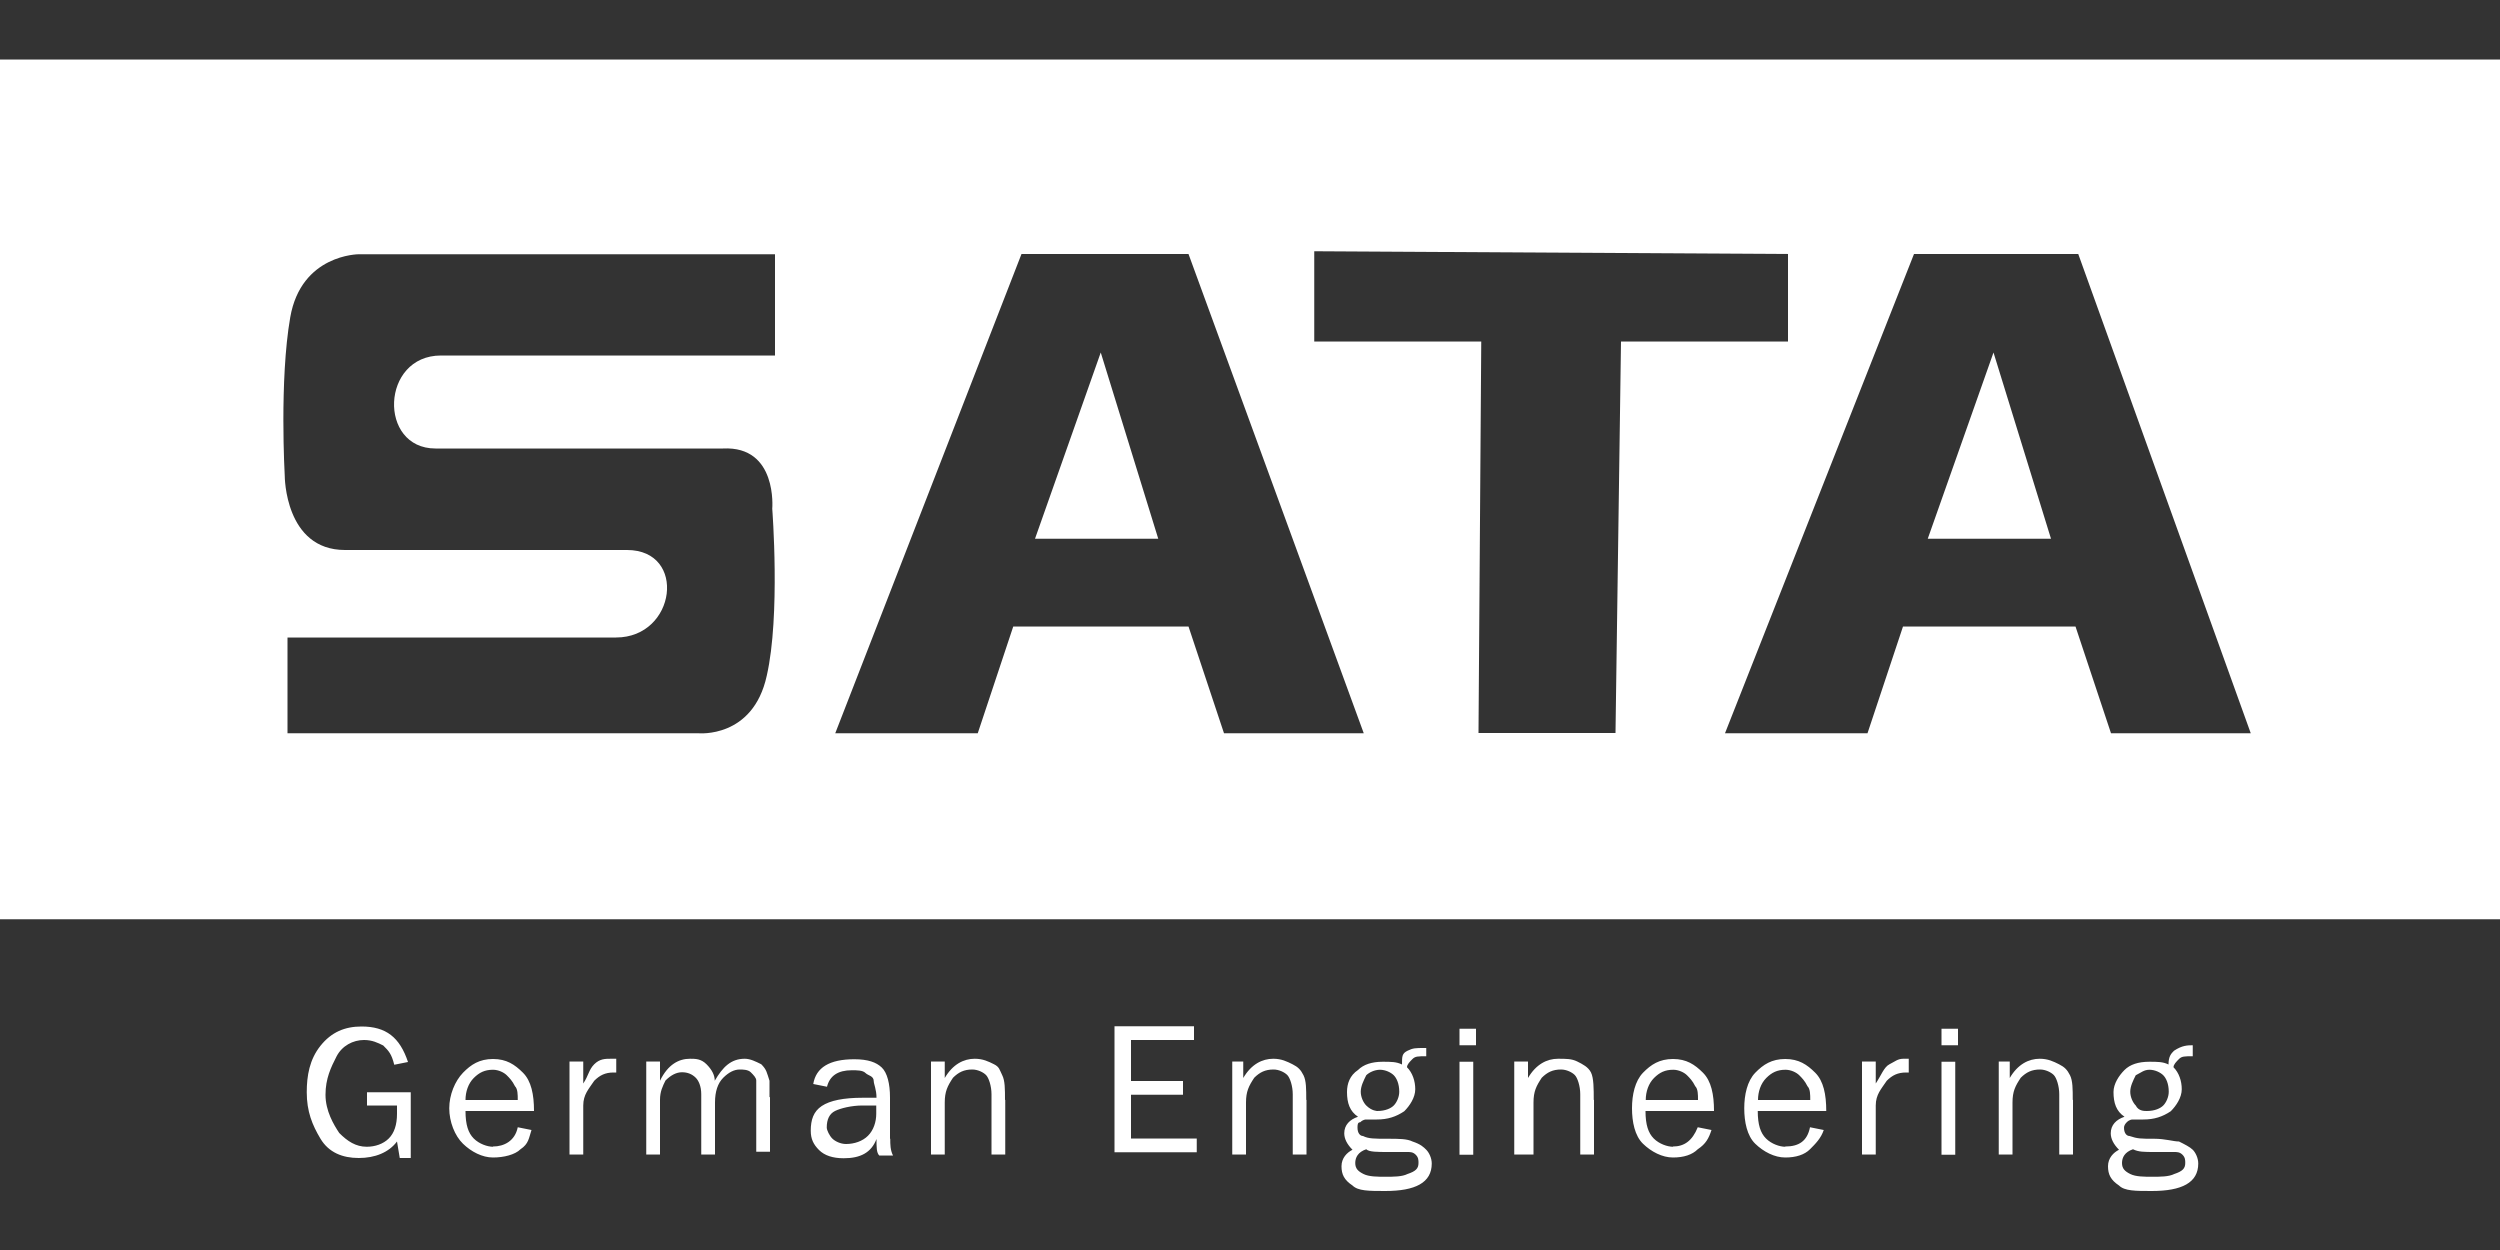
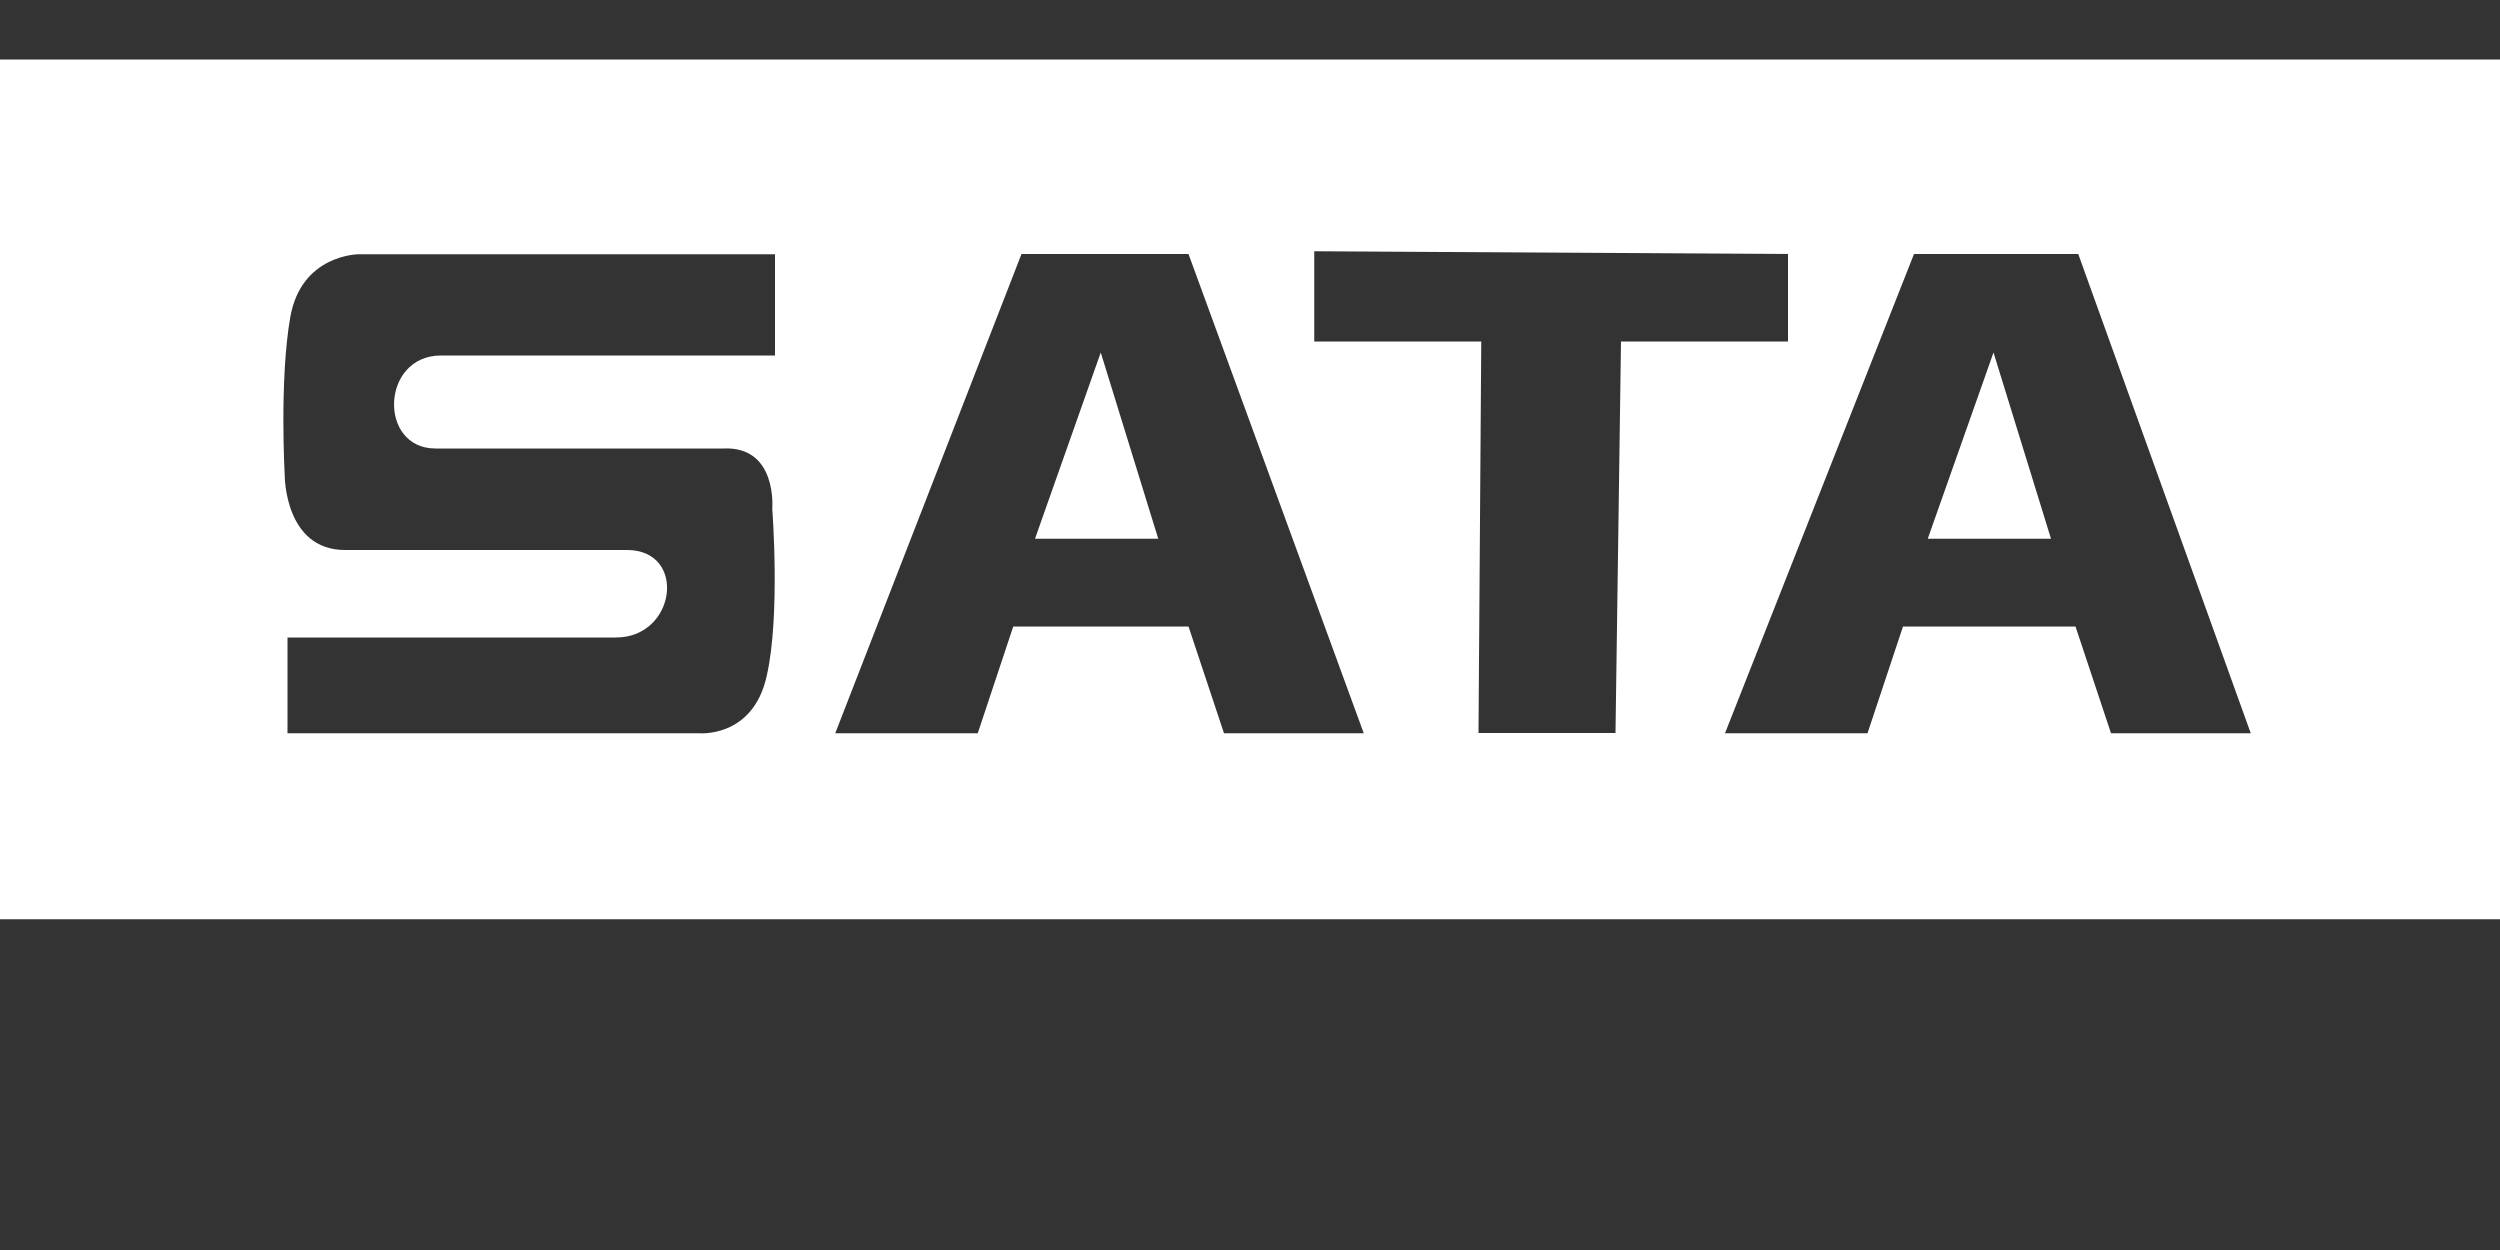
<svg xmlns="http://www.w3.org/2000/svg" id="Layer_1" viewBox="0 0 100 50">
  <rect x="0" y="0" width="100" height="50" fill="#333333" stroke="none" />
  <defs>
    <style> .cls-1 { fill: #fff; } </style>
  </defs>
  <path class="cls-1" d="M41.4,21.55h4.93l-2.3-7.45-2.63,7.45ZM77.11,21.55h4.93l-2.3-7.45-2.63,7.45ZM90.03,29.33h-5.59l-1.42-4.27h-6.9l-1.42,4.27h-5.7l7.56-19.17h6.57l6.9,19.17ZM71.52,10.16v3.5h-6.68l-.22,15.66h-5.48l.11-15.66h-6.68v-3.61l18.95.11ZM47.54,10.16l7.01,19.17h-5.59l-1.42-4.27h-7.01l-1.42,4.27h-5.7l7.45-19.17h6.68ZM30.89,20.35s.33,4.27-.22,6.68c-.55,2.52-2.74,2.3-2.74,2.3H11.5v-3.83h13.14c2.41,0,2.85-3.5.44-3.5h-11.28c-2.41,0-2.41-2.96-2.41-2.96,0,0-.22-3.83.22-6.35s2.74-2.52,2.74-2.52h16.65v4.05h-13.36c-2.41,0-2.52,3.72-.22,3.72h11.5c2.19-.11,1.97,2.41,1.97,2.41M100,2.38H0v34.39h100V2.38Z" />
-   <path class="cls-1" d="M86.2,46.08h.77c.11,0,.22,0,.33.11s.11.22.11.33c0,.22-.11.33-.44.44-.22.11-.55.11-.88.11s-.66,0-.88-.11-.33-.22-.33-.44.11-.44.44-.55c.22.11.44.11.88.11M85.43,44.22c-.11-.11-.22-.33-.22-.55s.11-.44.22-.66c.22-.11.33-.22.55-.22s.44.11.55.22.22.33.22.66c0,.22-.11.44-.22.55s-.33.22-.66.22c-.11,0-.33,0-.44-.22M87.73,41.81c-.22,0-.44,0-.77.22-.11.11-.22.22-.22.55-.22-.11-.44-.11-.77-.11-.44,0-.77.11-.99.33s-.44.55-.44.88c0,.44.11.77.44.99-.33.11-.55.33-.55.66,0,.22.11.44.33.66-.22.11-.44.33-.44.66s.11.55.44.77c.22.22.66.22,1.31.22,1.2,0,1.86-.33,1.86-1.1,0-.22-.11-.44-.22-.55s-.33-.22-.55-.33c-.22,0-.55-.11-.99-.11-.55,0-.66,0-.99-.11-.11,0-.22-.11-.22-.33q0-.11.11-.22c.11-.11.22-.11.22-.11h.44c.44,0,.77-.11,1.1-.33.22-.22.44-.55.44-.88s-.11-.66-.33-.88c0-.11.11-.22.22-.33s.22-.11.55-.11v-.44ZM82.91,44c0-.44,0-.77-.11-.99s-.22-.33-.44-.44-.44-.22-.77-.22c-.44,0-.88.22-1.2.77v-.66h-.44v3.72h.55v-2.08c0-.44.11-.66.33-.99.22-.22.44-.33.77-.33.22,0,.44.11.55.22s.22.44.22.77v2.41h.55v-2.19ZM77.66,46.19h.55v-3.72h-.55v3.72ZM77.66,41.81h.66v-.66h-.66v.66ZM75.03,44.22c0-.44.22-.66.44-.99.22-.22.44-.33.77-.33h.11v-.55h-.22c-.22,0-.33.11-.55.22s-.33.44-.55.77v-.88h-.55v3.72h.55v-1.97ZM70.32,44c0-.33.11-.66.33-.88s.44-.33.77-.33c.22,0,.44.11.55.22s.22.22.33.44c.11.11.11.33.11.55h-2.08ZM71.41,45.87c-.22,0-.55-.11-.77-.33s-.33-.55-.33-1.1h2.74c0-.66-.11-1.2-.44-1.53s-.66-.55-1.2-.55-.88.22-1.2.55-.44.88-.44,1.42.11,1.1.44,1.42.77.55,1.2.55.77-.11.99-.33.44-.44.55-.77l-.55-.11c-.11.55-.44.77-.99.77M65.83,44c0-.33.11-.66.33-.88s.44-.33.77-.33c.22,0,.44.11.55.22s.22.22.33.44c.11.11.11.33.11.55h-2.08ZM66.92,45.87c-.22,0-.55-.11-.77-.33s-.33-.55-.33-1.1h2.74c0-.66-.11-1.2-.44-1.53s-.66-.55-1.2-.55-.88.22-1.2.55-.44.88-.44,1.42.11,1.1.44,1.42.77.55,1.2.55.77-.11.99-.33c.33-.22.44-.44.55-.77l-.55-.11c-.22.55-.55.77-.99.77M63.75,44c0-.44,0-.88-.11-1.1s-.33-.33-.55-.44-.44-.11-.77-.11c-.44,0-.88.22-1.2.77v-.66h-.55v3.72h.77v-2.08c0-.44.11-.66.33-.99.22-.22.44-.33.77-.33.22,0,.44.11.55.22s.22.44.22.77v2.41h.55v-2.19ZM58.38,46.19h.55v-3.72h-.55v3.72ZM58.38,41.81h.66v-.66h-.66v.66ZM55.53,46.08h.77c.11,0,.22,0,.33.11s.11.22.11.33c0,.22-.11.33-.44.44-.22.11-.55.11-.88.11s-.66,0-.88-.11-.33-.22-.33-.44.11-.44.44-.55c.11.11.44.11.88.11M54.65,44.22c-.11-.11-.22-.33-.22-.55s.11-.44.22-.66c.11-.11.33-.22.55-.22s.44.11.55.22.22.33.22.66c0,.22-.11.44-.22.55s-.33.22-.66.22c0,0-.22,0-.44-.22M56.96,41.92c-.33,0-.44,0-.66.11s-.22.22-.22.55c-.22-.11-.44-.11-.77-.11-.44,0-.77.11-.99.33-.33.22-.44.55-.44.88,0,.44.11.77.44.99-.33.11-.55.33-.55.66,0,.22.11.44.33.66-.22.11-.44.33-.44.66s.11.55.44.77c.22.22.66.22,1.31.22,1.2,0,1.86-.33,1.86-1.1,0-.22-.11-.44-.22-.55s-.22-.22-.55-.33c-.22-.11-.55-.11-.99-.11-.55,0-.77,0-.99-.11-.11,0-.22-.11-.22-.33,0-.11,0-.22.11-.22.11-.11.22-.11.22-.11h.44c.44,0,.77-.11,1.1-.33.22-.22.44-.55.44-.88s-.11-.66-.33-.88c0-.11.11-.22.22-.33s.22-.11.55-.11v-.33h-.11ZM52.25,44c0-.44,0-.77-.11-.99s-.22-.33-.44-.44-.44-.22-.77-.22c-.44,0-.88.22-1.2.77v-.66h-.44v3.72h.55v-2.08c0-.44.11-.66.33-.99.22-.22.44-.33.77-.33.22,0,.44.11.55.22s.22.44.22.77v2.41h.55v-2.19ZM45.24,45.65v-1.86h2.08v-.55h-2.08v-1.64h2.52v-.55h-3.18v5.04h3.29v-.55h-2.63v.11ZM40.2,44c0-.44,0-.77-.11-.99s-.11-.33-.33-.44-.44-.22-.77-.22c-.44,0-.88.22-1.2.77v-.66h-.55v3.72h.55v-2.08c0-.44.11-.66.33-.99.22-.22.44-.33.77-.33.22,0,.44.11.55.22s.22.44.22.77v2.41h.55v-2.19ZM35.05,44.55c0,.33-.11.66-.33.88s-.55.33-.88.33c-.22,0-.44-.11-.55-.22s-.22-.33-.22-.44c0-.33.11-.55.33-.66s.66-.22,1.1-.22h.55v.33ZM35.6,45.54v-1.64c0-.55-.11-.99-.33-1.2s-.55-.33-1.1-.33c-.99,0-1.53.33-1.64.99l.55.11c.11-.44.44-.66.99-.66.22,0,.44,0,.55.11s.33.11.33.33c0,.11.11.33.11.66h-.55c-.77,0-1.31.11-1.64.33s-.44.55-.44.99c0,.33.11.55.33.77s.55.33.99.33c.66,0,1.1-.22,1.31-.77,0,.33,0,.55.11.66h.55c-.11-.22-.11-.44-.11-.66M30.78,43.89v-.66c-.11-.33-.11-.44-.33-.66-.22-.11-.44-.22-.66-.22-.55,0-.88.33-1.2.88,0-.22-.11-.44-.33-.66s-.44-.22-.66-.22c-.44,0-.88.22-1.2.88v-.77h-.55v3.72h.55v-2.19c0-.33.11-.55.22-.77.22-.22.44-.33.66-.33q.33,0,.55.22c.11.11.22.33.22.66v2.41h.55v-2.08c0-.44.11-.77.33-.99s.44-.33.66-.33c.11,0,.33,0,.44.11s.22.22.22.33v2.85h.55v-2.19ZM23.33,44.22c0-.44.22-.66.44-.99.22-.22.44-.33.77-.33h.11v-.55h-.22c-.22,0-.44,0-.66.22s-.22.44-.44.77v-.88h-.55v3.72h.55v-1.97ZM18.62,44c0-.33.11-.66.33-.88s.44-.33.77-.33c.22,0,.44.11.55.22s.22.22.33.44c.11.11.11.33.11.55h-2.08ZM19.72,45.87c-.22,0-.55-.11-.77-.33s-.33-.55-.33-1.1h2.74c0-.66-.11-1.2-.44-1.53s-.66-.55-1.2-.55-.88.22-1.2.55-.55.88-.55,1.42.22,1.1.55,1.42.77.55,1.2.55.88-.11,1.1-.33c.33-.22.33-.44.44-.77l-.55-.11c-.11.55-.55.77-.99.77M14.68,43.67v.55h1.2v.33c0,.44-.11.77-.33.99s-.55.33-.88.33c-.44,0-.77-.22-1.1-.55-.22-.33-.55-.88-.55-1.53s.22-1.1.44-1.53.66-.66,1.1-.66c.33,0,.55.11.77.22.22.22.33.33.44.77l.55-.11c-.33-.99-.88-1.42-1.86-1.42-.66,0-1.2.22-1.64.77s-.55,1.2-.55,1.86c0,.77.22,1.31.55,1.86s.88.77,1.53.77,1.2-.22,1.53-.66l.11.66h.44v-2.63h-1.75Z" />
</svg>